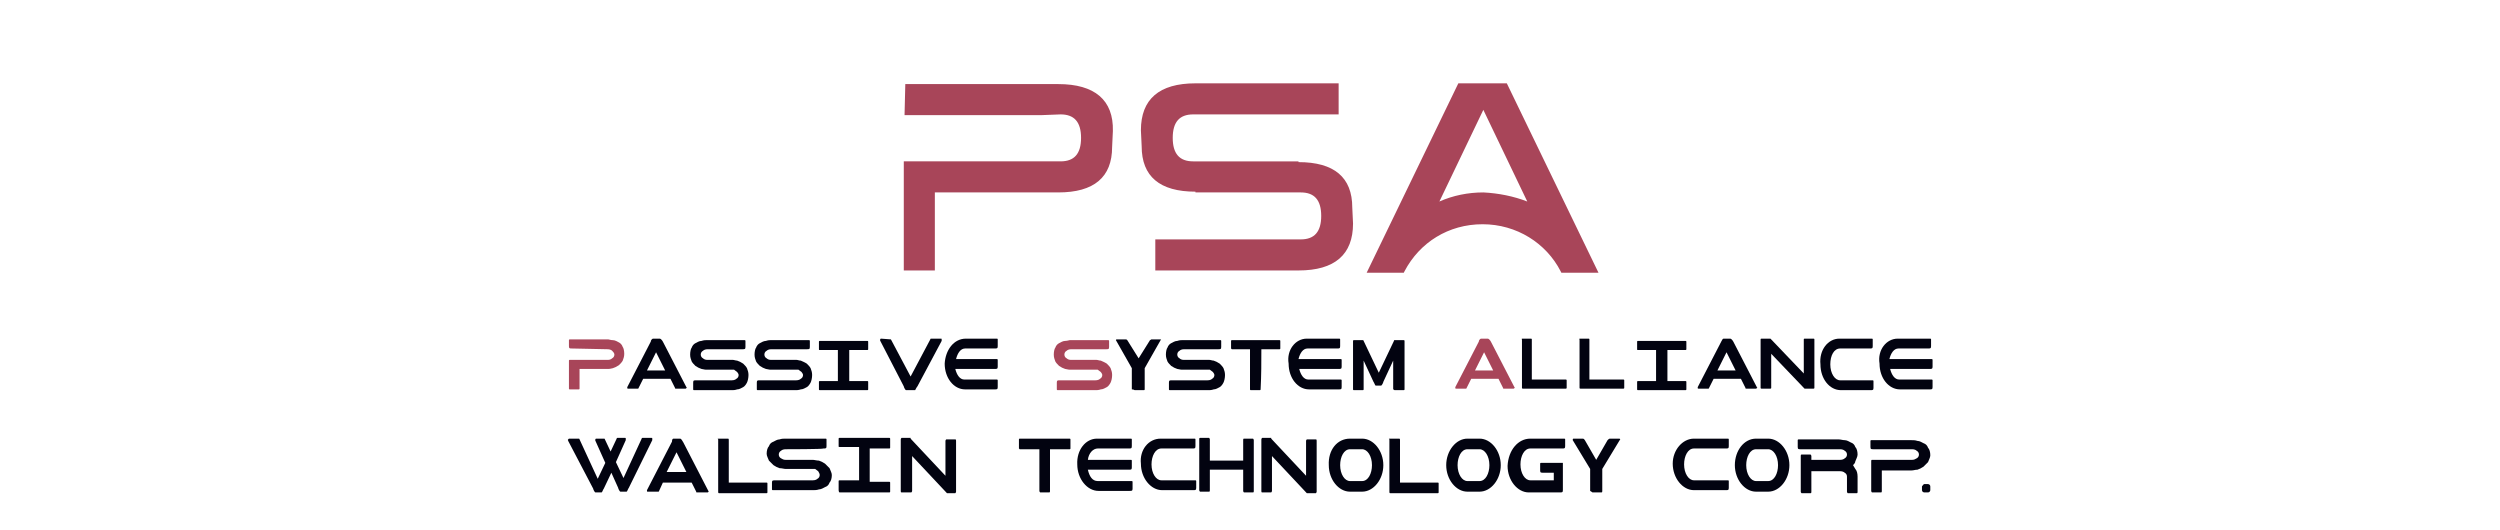
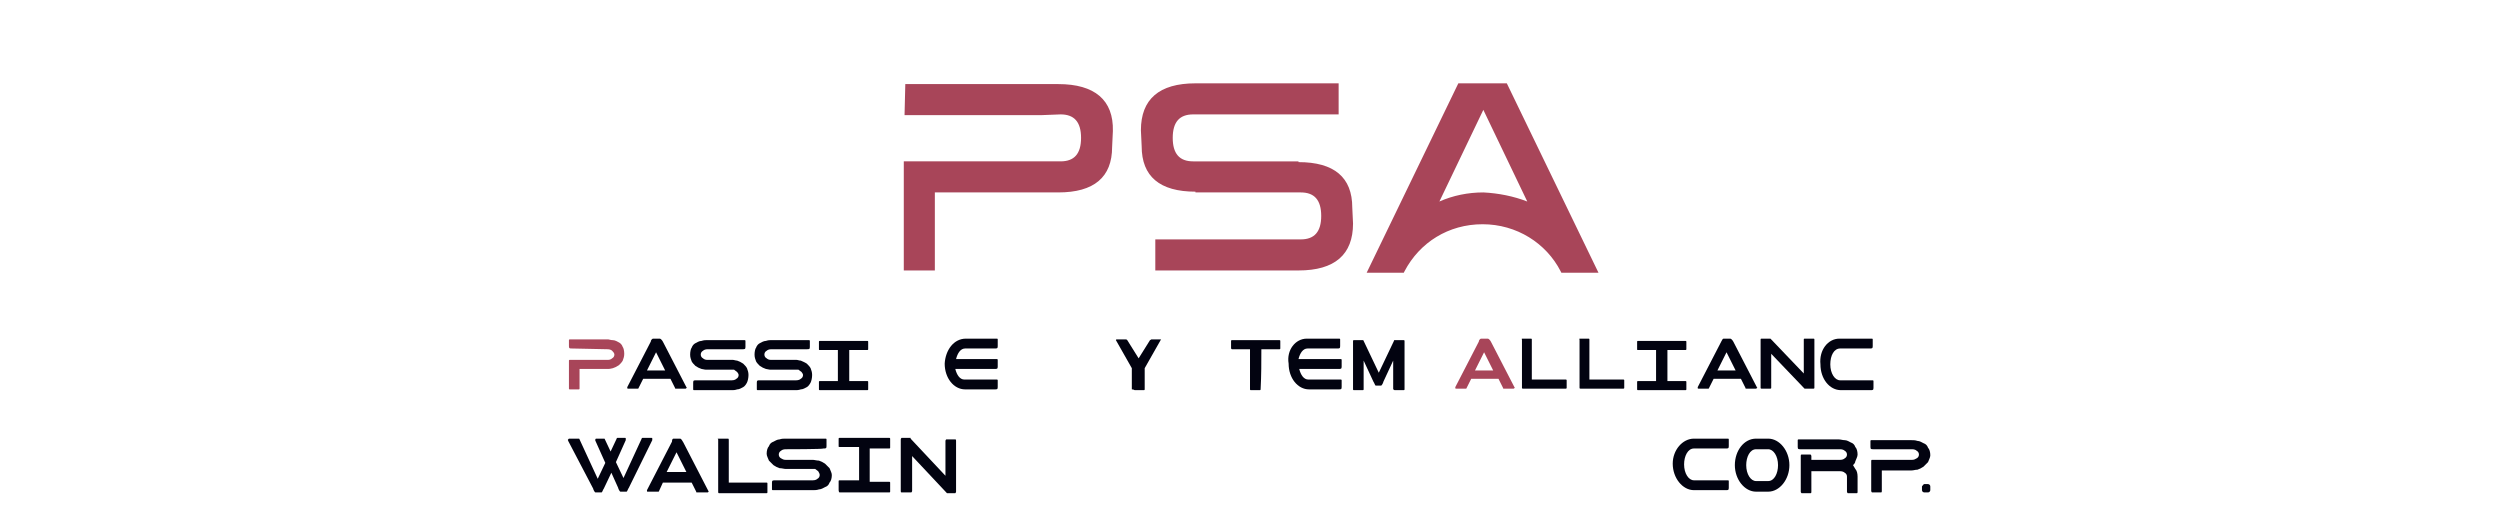
<svg xmlns="http://www.w3.org/2000/svg" id="Слой_1" x="0px" y="0px" viewBox="0 0 330 70" style="enable-background:new 0 0 330 70;" xml:space="preserve">
  <style type="text/css"> .st0{fill:#A84559;} .st1{fill:#020310;} </style>
  <g>
    <path class="st0" d="M140,15.1c1.8,0,2.7,1,2.7,3.1s-0.9,3.1-2.7,3.1h-3.9h-2.7h-14.1v4.1v10.3h4.1V25.4h16.3c4.7,0,7.1-2,7.1-6 l0.1-2.1c0.1-4.1-2.4-6.2-7.2-6.2h-7.1h-13.1l-0.1,4.1h18L140,15.1L140,15.1z M201.6,26.6l-5.8-12.1L190,26.6 c1.8-0.8,3.8-1.2,5.8-1.2C197.8,25.5,199.8,25.9,201.6,26.6z M211,36h-0.4h-4.5l0,0l-0.1-0.2c-1.9-3.7-5.8-6.2-10.3-6.2 s-8.3,2.4-10.3,6.2l-0.1,0.2l0,0h-4.5h-0.4l12.1-25h1.5h3.4h1.5L211,36z M171.7,31.6c1.8,0,2.7-1,2.7-3.1s-0.9-3.1-2.7-3.1h-0.3 h-13.6v-0.1c-4.7,0-7.1-2-7.1-6l-0.1-2.1c0-4.1,2.4-6.2,7.2-6.2h7.2h11.7v4.1h-16.4h-2.8c-1.8,0-2.7,1-2.7,3.1s0.9,3.1,2.7,3.1h0.3 h13.6v0.1c4.7,0,7.1,2,7.1,6l0.1,2.1c0,4.1-2.4,6.2-7.2,6.2h-7.2h-11.7v-4.1h16.4C168.9,31.6,171.7,31.6,171.7,31.6z" />
    <path class="st1" d="M88.9,57.9c0.3,0,0.6,0,0.9,0c0.1,0,0.3,0.3,0.4,0.5l3.3,6.4c0.1,0.1,0.1,0.1,0,0.1c0,0.1-0.1,0.1-0.1,0.1H92 c-0.1,0-0.1,0-0.1-0.1l-0.6-1.2h-3.8L87,64.8c0,0.1-0.1,0.1-0.1,0.1h-1.4c-0.1,0-0.1,0-0.1-0.1c0-0.1,0-0.1,0-0.1l3.3-6.4 C88.7,58,88.8,57.9,88.9,57.9 M90.6,62.3l-1.3-2.6l-1.3,2.6H90.6z M79.8,57.9l0.8,1.7l0.8-1.7c0-0.1,0.1-0.1,0.1-0.1h1 c0.1,0,0.1,0,0.1,0.1c0,0.1,0,0.1,0,0.2L81.3,61l1,2.1l2.4-5.2c0-0.1,0.1-0.1,0.1-0.1H86c0.1,0,0.1,0,0.1,0.1c0,0.1,0,0.1,0,0.2 L83,64.4c-0.1,0.1-0.2,0.5-0.3,0.5h-0.3l0,0h-0.5c-0.1,0-0.3-0.4-0.3-0.5l-0.9-2l-1,2.1c-0.1,0.1-0.2,0.5-0.3,0.5 c-0.3,0-0.5,0-0.8,0c-0.1,0-0.3-0.4-0.3-0.5L75,58.2c0-0.1-0.1-0.1,0-0.2c0.1-0.1,0.1-0.1,0.1-0.1h1.3c0,0,0.1,0,0.1,0.1l2.4,5.2 l1-2.1l-1.3-2.9c0-0.1-0.1-0.1,0-0.2c0-0.1,0.1-0.1,0.1-0.1h1.2C79.8,57.9,79.8,57.9,79.8,57.9z M94.9,57.9h1.2 c0.1,0,0.1,0.1,0.1,0.2v5.6h5c0.1,0,0.1,0.1,0.1,0.1c0,0.4,0,0.8,0,1.2c0,0.1-0.1,0.1-0.1,0.1c-2.1,0-4.2,0-6.3,0 c-0.1,0-0.1-0.1-0.1-0.2V58C94.7,57.9,94.7,57.9,94.9,57.9z M103.7,59.3c-0.3,0-0.5,0.1-0.6,0.2c-0.2,0.1-0.3,0.3-0.3,0.5 c0,0.2,0.1,0.4,0.3,0.5c0.2,0.1,0.3,0.2,0.6,0.2h3.6c0.2,0,0.5,0.1,0.8,0.1c0.3,0.1,0.5,0.2,0.8,0.4c0.2,0.2,0.4,0.4,0.6,0.6 c0.1,0.3,0.3,0.6,0.3,0.9c0,0.4-0.1,0.8-0.3,1c-0.1,0.3-0.3,0.5-0.6,0.6c-0.2,0.1-0.5,0.3-0.8,0.3c-0.3,0.1-0.5,0.1-0.8,0.1h-4.8 h-0.5l0,0c-0.1,0-0.1-0.1-0.1-0.1v-0.9c0-0.3,0.1-0.3,0.5-0.3h4.9c0.3,0,0.5-0.1,0.6-0.2c0.2-0.1,0.3-0.3,0.3-0.5 c0-0.2-0.1-0.3-0.2-0.5c-0.1-0.1-0.3-0.2-0.4-0.3h-3.9c-0.2,0-0.5-0.1-0.8-0.1c-0.3-0.1-0.5-0.2-0.8-0.4c-0.2-0.2-0.4-0.4-0.6-0.6 c-0.1-0.3-0.3-0.6-0.3-0.9c0-0.4,0.1-0.8,0.3-1c0.1-0.3,0.3-0.5,0.6-0.6c0.2-0.1,0.5-0.3,0.8-0.3c0.3-0.1,0.5-0.1,0.8-0.1h4.1h1.2 l0,0c0.1,0,0.1,0.1,0.1,0.1v0.9c0,0.3-0.1,0.3-0.4,0.3C108.7,59.3,103.7,59.3,103.7,59.3z M110.8,65c2.2,0,4.4,0,6.6,0 c0.1,0,0.1-0.1,0.1-0.1c0-0.4,0-0.8,0-1.2c0-0.1-0.1-0.1-0.1-0.1c-0.9,0-1.7,0-2.6,0v-4.4c0.9,0,1.7,0,2.6,0c0.1,0,0.1-0.1,0.1-0.1 c0-0.4,0-0.8,0-1.2c0-0.1-0.1-0.1-0.1-0.1c-2.2,0-4.4,0-6.6,0c-0.1,0-0.1,0.1-0.1,0.1c0,0.3,0,0.8,0,1c0,0.1,0,0.1,0.1,0.1 c0.9,0,1.7,0,2.6,0v4.4c-0.9,0-1.7,0-2.6,0c-0.1,0-0.1,0.1-0.1,0.1c0,0.4,0,0.8,0,1.2C110.7,64.9,110.8,65,110.8,65z M120.2,57.9 l4.6,4.9v-4.6c0-0.1,0.1-0.2,0.1-0.2h1.2c0.1,0,0.1,0.1,0.1,0.2v6.7c0,0.1-0.1,0.2-0.1,0.2H125l-4.6-4.9v4.6c0,0.1-0.1,0.2-0.1,0.2 H119c-0.1,0-0.1-0.1-0.1-0.2V58c0-0.1,0.1-0.2,0.1-0.2H120.2z" />
-     <path class="st1" d="M167.8,57.9l4.6,4.9v-4.6c0-0.1,0.1-0.2,0.1-0.2h1.2c0.1,0,0.1,0.1,0.1,0.2v6.7c0,0.1-0.1,0.2-0.1,0.2h-1.2 l-4.6-4.9v4.6c0,0.1-0.1,0.2-0.1,0.2h-1.2c-0.1,0-0.1-0.1-0.1-0.2V58c0-0.1,0.1-0.2,0.1-0.2H167.8z M210.2,65h1.2 c0.1,0,0.1-0.1,0.1-0.2v-2.9l2.3-3.8c0.1-0.1,0.1-0.2-0.1-0.2h-1.2c-0.1,0-0.2,0.1-0.3,0.2l-1.5,2.6l-1.5-2.6 c-0.1-0.1-0.1-0.2-0.3-0.2h-1.2c-0.1,0-0.1,0.1-0.1,0.2l2.3,3.8v2.9C210.1,64.9,210.2,65,210.2,65z M183.5,57.9h1.2 c0.1,0,0.1,0.1,0.1,0.2v5.6h5c0.1,0,0.1,0.1,0.1,0.1c0,0.4,0,0.8,0,1.2c0,0.1-0.1,0.1-0.1,0.1c-2.1,0-4.2,0-6.3,0 c-0.1,0-0.1-0.1-0.1-0.2V58C183.3,57.9,183.3,57.9,183.5,57.9z M144.8,57.9h3.3h1.2l0,0c0.1,0,0.1,0.1,0.1,0.1v0.9 c0,0.3-0.1,0.3-0.4,0.3h-4.1c-0.6,0-1.2,0.6-1.3,1.5h4.5h1.2l0,0c0.1,0,0.1,0.1,0.1,0.1v0.9c0,0.3-0.1,0.3-0.4,0.3h-5.4 c0.2,0.9,0.6,1.5,1.3,1.5l0,0h3.3h1.2l0,0c0.1,0,0.1,0.1,0.1,0.1v0.9c0,0.3-0.1,0.3-0.4,0.3H145c-1.5,0-2.8-1.6-2.8-3.5 C142.1,59.4,143.3,57.9,144.8,57.9z M202,57.9h3.3h1.2l0,0c0.1,0,0.1,0.1,0.1,0.1v0.9c0,0.3-0.1,0.3-0.4,0.3H202 c-0.8,0-1.3,1-1.3,2.1c0,1.2,0.6,2.1,1.3,2.1l0,0h3.1v-0.3V63v-0.6h-1.4c-0.3,0-0.4,0-0.4-0.3v-0.9c0-0.1,0.1-0.1,0.1-0.1l0,0h1.9 h0.1l0,0h0.1h0.8l0,0l0,0l0,0l0,0l0,0l0,0l0,0l0,0l0,0l0,0l0,0l0,0l0,0l0,0l0,0l0,0l0,0l0,0l0,0l0,0l0,0l0,0l0,0l0,0l0,0l0,0l0,0 l0,0l0,0l0,0l0,0l0,0l0,0l0,0l0,0l0,0l0,0l0,0l0,0l0,0l0,0l0,0l0,0l0,0l0,0l0,0l0,0l0,0l0,0l0,0l0,0l0,0l0,0l0,0l0,0l0,0l0,0l0,0 l0,0l0,0l0,0l0,0l0,0l0,0l0,0l0,0l0,0l0,0l0,0l0,0l0,0l0,0l0,0l0,0l0,0l0,0l0,0l0,0l0,0l0,0v0.9l0,0v0.9V63v0.8l0,0v0.3l0,0v0.6 c0,0.3-0.1,0.3-0.4,0.3h-4.1c-1.5,0-2.8-1.6-2.8-3.5C199.1,59.4,200.4,57.9,202,57.9z M193.7,57.9h1.6c1.5,0,2.8,1.6,2.8,3.5 s-1.3,3.5-2.8,3.5h-1.6c-1.5,0-2.8-1.6-2.8-3.5S192.2,57.9,193.7,57.9z M193.7,59.3c-0.8,0-1.3,1-1.3,2.1c0,1.2,0.6,2.1,1.3,2.1 c0,0,1.5,0,1.6,0l0,0c0.8,0,1.3-1,1.3-2.1c0-1.2-0.6-2.1-1.3-2.1H193.7z M178.2,57.9h1.6c1.5,0,2.8,1.6,2.8,3.5s-1.3,3.5-2.8,3.5 h-1.6c-1.5,0-2.8-1.6-2.8-3.5C175.3,59.4,176.5,57.9,178.2,57.9z M178.2,59.3c-0.8,0-1.3,1-1.3,2.1c0,1.2,0.6,2.1,1.3,2.1 c0,0,1.5,0,1.6,0l0,0c0.8,0,1.3-1,1.3-2.1c0-1.2-0.6-2.1-1.3-2.1H178.2z M153.2,57.9h3.3h1.2l0,0c0.1,0,0.1,0.1,0.1,0.1v0.9 c0,0.3-0.1,0.3-0.4,0.3h-4.1c-0.8,0-1.3,1-1.3,2.1c0,1.2,0.6,2.1,1.3,2.1l0,0h3.3h1.2l0,0c0.1,0,0.1,0.1,0.1,0.1v0.9 c0,0.3-0.1,0.3-0.4,0.3h-4.1c-1.5,0-2.8-1.6-2.8-3.5C150.4,59.4,151.6,57.9,153.2,57.9z M164.1,64.8c0,0.1,0.1,0.2,0.1,0.2h1.2 c0.1,0,0.1-0.1,0.1-0.2c0-2.3,0-4.5,0-6.7c0-0.1-0.1-0.2-0.1-0.2h-1.2c-0.1,0-0.1,0.1-0.1,0.2v2.7h-0.2h-4.2V58 c0-0.1-0.1-0.2-0.1-0.2h-1.2c-0.1,0-0.1,0.1-0.1,0.2c0,2.3,0,4.5,0,6.7c0,0.1,0.1,0.2,0.1,0.2h1.2c0.1,0,0.1-0.1,0.1-0.2v-2.7h4.4 V64.8z M138.6,59.3c0.9,0,1.7,0,2.6,0c0.1,0,0.1-0.1,0.1-0.1c0-0.4,0-0.8,0-1.2c0-0.1-0.1-0.1-0.1-0.1c-2.2,0-4.4,0-6.6,0 c-0.1,0-0.1,0.1-0.1,0.1v1l0,0l0,0l0,0v0.1v0.1l0,0l0,0l0.1,0.1l0,0l0,0l0,0l0,0l0,0l0,0l0,0c0.9,0,1.7,0,2.6,0c0,1.9,0,3.7,0,5.5 c0,0.1,0.1,0.2,0.1,0.2h1.2c0.1,0,0.1-0.1,0.1-0.2C138.6,62.9,138.6,61.1,138.6,59.3z" />
    <path class="st1" d="M223.6,57.9h3.3h1.2l0,0c0.1,0,0.1,0.1,0.1,0.1v0.9c0,0.3-0.1,0.3-0.4,0.3h-4.2c-0.8,0-1.3,1-1.3,2.1 c0,1.2,0.6,2.1,1.3,2.1l0,0h3.3h1.2l0,0c0.1,0,0.1,0.1,0.1,0.1v0.9c0,0.3-0.1,0.3-0.4,0.3h-4.2c-1.5,0-2.8-1.6-2.8-3.5 C220.8,59.4,222.1,57.9,223.6,57.9 M231.8,57.9h1.6c1.5,0,2.8,1.6,2.8,3.5s-1.3,3.5-2.8,3.5h-1.6c-1.5,0-2.8-1.6-2.8-3.5 S230.2,57.9,231.8,57.9z M231.8,59.3c-0.8,0-1.3,1-1.3,2.1c0,1.2,0.6,2.1,1.3,2.1c0,0,1.5,0,1.6,0l0,0c0.8,0,1.3-1,1.3-2.1 c0-1.2-0.6-2.1-1.3-2.1H231.8z M242.9,59.3c0.3,0,0.5,0.1,0.6,0.2c0.2,0.1,0.3,0.3,0.3,0.5c0,0.2-0.1,0.4-0.3,0.5 c-0.1,0.1-0.3,0.2-0.6,0.2l0,0h-1h-2.8v-0.5c0-0.1-0.1-0.2-0.1-0.2h-1.2c-0.1,0-0.1,0.1-0.1,0.2v0.8l0,0v0.8v3.1 c0,0.1,0.1,0.2,0.1,0.2h1.2c0.1,0,0.1-0.1,0.1-0.2v-2.7h2.8h1l0,0c0.3,0,0.5,0.1,0.6,0.2c0.2,0.1,0.3,0.3,0.3,0.5l0,0v2 c0,0.1,0.1,0.2,0.1,0.2h1.2c0.1,0,0.1-0.1,0.1-0.2v-0.3c0-1.3,0-0.1,0-1.4v-0.3l0,0c0-0.4-0.1-0.8-0.3-1c-0.1-0.2-0.2-0.3-0.3-0.5 c0.1-0.1,0.3-0.3,0.3-0.5c0.1-0.3,0.3-0.6,0.3-0.9c0-0.4-0.1-0.8-0.3-1c-0.1-0.3-0.3-0.5-0.6-0.6c-0.2-0.1-0.5-0.3-0.8-0.3 s-0.5-0.1-0.8-0.1h-5.3c-0.1,0-0.1,0.1-0.1,0.1v0.9c0,0.3,0.1,0.3,0.4,0.3C237.9,59.3,242.9,59.3,242.9,59.3z M252.4,59.3 c0.3,0,0.5,0.1,0.6,0.2c0.2,0.1,0.3,0.3,0.3,0.5c0,0.2-0.1,0.4-0.3,0.5c-0.2,0.1-0.3,0.2-0.6,0.2c-1.8,0-3.5,0-5.3,0 c-0.1,0-0.1,0.1-0.1,0.2v3.9c0,0.1,0.1,0.2,0.1,0.2h1.2c0.1,0,0.1-0.1,0.1-0.2v-2.7h3.9c0.3,0,0.5-0.1,0.8-0.1 c0.3-0.1,0.5-0.2,0.8-0.4c0.2-0.2,0.4-0.4,0.6-0.6c0.1-0.3,0.3-0.6,0.3-0.9c0-0.4-0.1-0.8-0.3-1c-0.1-0.3-0.3-0.5-0.6-0.6 c-0.2-0.1-0.5-0.3-0.8-0.3c-0.3-0.1-0.5-0.1-0.8-0.1h-5.3c-0.1,0-0.1,0.1-0.1,0.1V59c0,0.3,0.1,0.3,0.4,0.3L252.4,59.3L252.4,59.3z " />
-     <path class="st0" d="M141.4,46.1c-0.3,0-0.5,0.1-0.6,0.2c-0.2,0.1-0.3,0.3-0.3,0.5s0.1,0.4,0.3,0.5c0.1,0.1,0.3,0.2,0.5,0.2h3.4 c0.2,0,0.4,0.1,0.6,0.1c0.2,0.1,0.5,0.2,0.8,0.4c0.2,0.2,0.4,0.4,0.5,0.6c0.1,0.3,0.2,0.5,0.2,0.9c0,0.4-0.1,0.8-0.2,1 c-0.1,0.2-0.3,0.5-0.5,0.6c-0.2,0.1-0.5,0.3-0.8,0.3c-0.3,0.1-0.5,0.1-0.6,0.1h-4.6h-0.5l0,0c-0.1,0-0.1-0.1-0.1-0.1v-0.9 c0-0.3,0.1-0.3,0.4-0.3h4.7c0.3,0,0.5-0.1,0.6-0.2c0.2-0.1,0.3-0.3,0.3-0.5c0-0.1-0.1-0.3-0.2-0.4c-0.1-0.1-0.3-0.2-0.4-0.3h-3.7 c-0.2,0-0.5-0.1-0.6-0.1c-0.3-0.1-0.5-0.2-0.8-0.4c-0.2-0.2-0.4-0.4-0.5-0.6c-0.1-0.3-0.2-0.5-0.2-0.9c0-0.4,0.1-0.8,0.2-0.9 c0.1-0.3,0.3-0.5,0.5-0.6c0.2-0.1,0.5-0.3,0.8-0.3s0.5-0.1,0.6-0.1h3.9h1.2l0,0c0.1,0,0.1,0.1,0.1,0.1v0.8c0,0.3-0.1,0.3-0.4,0.3 L141.4,46.1L141.4,46.1z" />
    <path class="st0" d="M80.2,46.1c0.3,0,0.5,0.1,0.6,0.2s0.3,0.3,0.3,0.5c0,0.2-0.1,0.4-0.3,0.5c-0.1,0.1-0.3,0.2-0.5,0.2 c-1.7,0-3.4,0-5.1,0c-0.1,0-0.1,0.1-0.1,0.1v3.7c0,0.1,0.1,0.1,0.1,0.1h1.2c0.1,0,0.1-0.1,0.1-0.1v-2.6h3.8c0.3,0,0.5-0.1,0.6-0.1 c0.3-0.1,0.5-0.2,0.8-0.4c0.2-0.2,0.4-0.4,0.5-0.6c0.1-0.3,0.2-0.5,0.2-0.9c0-0.4-0.1-0.8-0.2-0.9c-0.1-0.3-0.3-0.5-0.5-0.6 c-0.2-0.1-0.5-0.3-0.8-0.3s-0.5-0.1-0.6-0.1h-5.1c-0.1,0-0.1,0.1-0.1,0.1v0.8c0,0.3,0.1,0.3,0.4,0.3L80.2,46.1L80.2,46.1z" />
    <path class="st0" d="M197.1,48.9l-1.2-2.4l-1.2,2.4H197.1z M195.5,44.7c0.3,0,0.6,0,0.9,0c0.1,0,0.3,0.2,0.4,0.4l3.1,6 c0.1,0.1,0.1,0.1,0,0.1c0,0.1-0.1,0.1-0.1,0.1h-1.3c-0.1,0-0.1,0-0.1-0.1l-0.6-1.2h-3.6l-0.6,1.2c0,0.1-0.1,0.1-0.1,0.1h-1.3 c-0.1,0-0.1,0-0.1-0.1c0-0.1,0-0.1,0-0.1l3.1-6C195.2,44.9,195.4,44.7,195.5,44.7z" />
    <path class="st1" d="M233.7,44.7l4.4,4.6v-4.5c0-0.1,0.1-0.1,0.1-0.1h1.2c0.1,0,0.1,0.1,0.1,0.1v6.4c0,0.1-0.1,0.1-0.1,0.1h-1.2 l-4.4-4.6v4.5c0,0.1-0.1,0.1-0.1,0.1h-1.2c-0.1,0-0.1-0.1-0.1-0.1v-6.4c0-0.1,0.1-0.1,0.1-0.1S233.7,44.7,233.7,44.7z" />
    <path class="st1" d="M108.2,51.5c2.1,0,4.2,0,6.3,0c0.1,0,0.1-0.1,0.1-0.1c0-0.3,0-0.8,0-1c0-0.1-0.1-0.1-0.1-0.1 c-0.8,0-1.6,0-2.4,0v-4.1c0.8,0,1.6,0,2.4,0c0.1,0,0.1-0.1,0.1-0.1c0-0.3,0-0.8,0-1c0-0.1-0.1-0.1-0.1-0.1c-2.1,0-4.2,0-6.3,0 c-0.1,0-0.1,0.1-0.1,0.1c0,0.3,0,0.6,0,1c0,0.1,0,0.1,0.1,0.1c0.8,0,1.6,0,2.4,0v4.1c-0.8,0-1.6,0-2.4,0c-0.1,0-0.1,0.1-0.1,0.1 c0,0.3,0,0.8,0,1C108.1,51.4,108.1,51.5,108.2,51.5" />
    <path class="st1" d="M216.2,51.5c2.1,0,4.2,0,6.3,0c0.1,0,0.1-0.1,0.1-0.1c0-0.3,0-0.8,0-1c0-0.1-0.1-0.1-0.1-0.1 c-0.8,0-1.6,0-2.4,0v-4.1c0.8,0,1.6,0,2.4,0c0.1,0,0.1-0.1,0.1-0.1c0-0.3,0-0.8,0-1c0-0.1-0.1-0.1-0.1-0.1c-2.1,0-4.2,0-6.3,0 c-0.1,0-0.1,0.1-0.1,0.1c0,0.3,0,0.6,0,1c0,0.1,0,0.1,0.1,0.1c0.8,0,1.6,0,2.4,0v4.1c-0.8,0-1.6,0-2.4,0c-0.1,0-0.1,0.1-0.1,0.1 c0,0.3,0,0.8,0,1C216.1,51.4,216.1,51.5,216.2,51.5" />
    <path class="st1" d="M166.5,46.1c0.8,0,1.6,0,2.4,0c0.1,0,0.1-0.1,0.1-0.1c0-0.3,0-0.8,0-1c0-0.1-0.1-0.1-0.1-0.1 c-2.1,0-4.2,0-6.3,0c-0.1,0-0.1,0.1-0.1,0.1v1l0,0l0,0l0,0V46V46l0,0l0,0l0.1,0.1l0,0l0,0l0,0l0,0l0,0l0,0l0,0c0.8,0,1.6,0,2.4,0 c0,1.7,0,3.5,0,5.3c0,0.1,0.1,0.1,0.1,0.1h1.2c0.1,0,0.1-0.1,0.1-0.1C166.5,49.5,166.5,47.8,166.5,46.1" />
    <path class="st1" d="M93.4,46.1c-0.3,0-0.5,0.1-0.6,0.2c-0.2,0.1-0.3,0.3-0.3,0.5s0.1,0.4,0.3,0.5c0.1,0.1,0.3,0.2,0.5,0.2h3.4 c0.2,0,0.4,0.1,0.6,0.1c0.3,0.1,0.5,0.2,0.8,0.4c0.2,0.2,0.4,0.4,0.5,0.6c0.1,0.3,0.2,0.5,0.2,0.9c0,0.4-0.1,0.8-0.2,1 c-0.1,0.2-0.3,0.5-0.5,0.6c-0.2,0.1-0.5,0.3-0.8,0.3c-0.3,0.1-0.5,0.1-0.6,0.1h-4.6h-0.5l0,0c-0.1,0-0.1-0.1-0.1-0.1v-0.9 c0-0.3,0.1-0.3,0.4-0.3h4.7c0.3,0,0.5-0.1,0.6-0.2c0.2-0.1,0.3-0.3,0.3-0.5c0-0.1-0.1-0.3-0.2-0.4c-0.1-0.1-0.3-0.2-0.4-0.3h-3.7 c-0.2,0-0.5-0.1-0.6-0.1c-0.3-0.1-0.5-0.2-0.8-0.4c-0.2-0.2-0.4-0.4-0.5-0.6c-0.1-0.3-0.2-0.5-0.2-0.9c0-0.4,0.1-0.8,0.2-0.9 c0.1-0.3,0.3-0.5,0.5-0.6c0.2-0.1,0.5-0.3,0.8-0.3c0.3-0.1,0.5-0.1,0.6-0.1h3.9h1.2l0,0c0.1,0,0.1,0.1,0.1,0.1v0.8 c0,0.3-0.1,0.3-0.4,0.3L93.4,46.1L93.4,46.1z" />
    <path class="st1" d="M101.8,46.1c-0.3,0-0.5,0.1-0.6,0.2c-0.2,0.1-0.3,0.3-0.3,0.5s0.1,0.4,0.3,0.5c0.1,0.1,0.3,0.2,0.5,0.2h3.4 c0.2,0,0.4,0.1,0.6,0.1c0.2,0.1,0.5,0.2,0.8,0.4c0.2,0.2,0.4,0.4,0.5,0.6c0.1,0.3,0.2,0.5,0.2,0.9c0,0.4-0.1,0.8-0.2,1 c-0.1,0.2-0.3,0.5-0.5,0.6c-0.2,0.1-0.5,0.3-0.8,0.3c-0.3,0.1-0.5,0.1-0.6,0.1h-4.6H100l0,0c-0.1,0-0.1-0.1-0.1-0.1v-0.9 c0-0.3,0.1-0.3,0.4-0.3h4.8c0.3,0,0.5-0.1,0.6-0.2c0.2-0.1,0.3-0.3,0.3-0.5c0-0.1-0.1-0.3-0.2-0.4c-0.1-0.1-0.3-0.2-0.4-0.3h-3.7 c-0.2,0-0.5-0.1-0.6-0.1c-0.3-0.1-0.5-0.2-0.8-0.4c-0.2-0.2-0.4-0.4-0.5-0.6c-0.1-0.3-0.2-0.5-0.2-0.9c0-0.4,0.1-0.8,0.2-0.9 c0.1-0.3,0.3-0.5,0.5-0.6c0.2-0.1,0.5-0.3,0.8-0.3c0.3-0.1,0.5-0.1,0.6-0.1h3.9h1.2l0,0c0.1,0,0.1,0.1,0.1,0.1v0.8 c0,0.3-0.1,0.3-0.4,0.3L101.8,46.1L101.8,46.1z" />
-     <path class="st1" d="M156.3,46.1c-0.3,0-0.5,0.1-0.6,0.2c-0.2,0.1-0.3,0.3-0.3,0.5s0.1,0.4,0.3,0.5c0.1,0.1,0.3,0.2,0.5,0.2h3.4 c0.2,0,0.4,0.1,0.6,0.1c0.3,0.1,0.5,0.2,0.8,0.4c0.2,0.2,0.4,0.4,0.5,0.6c0.1,0.3,0.2,0.5,0.2,0.9c0,0.4-0.1,0.8-0.2,1 c-0.1,0.2-0.3,0.5-0.5,0.6c-0.2,0.1-0.5,0.3-0.8,0.3c-0.3,0.1-0.5,0.1-0.6,0.1h-4.6h-0.6l0,0c-0.1,0-0.1-0.1-0.1-0.1v-0.9 c0-0.3,0.1-0.3,0.4-0.3h4.7c0.3,0,0.5-0.1,0.6-0.2c0.2-0.1,0.3-0.3,0.3-0.5c0-0.1-0.1-0.3-0.2-0.4c-0.1-0.1-0.3-0.2-0.4-0.3h-3.7 c-0.2,0-0.5-0.1-0.6-0.1c-0.3-0.1-0.5-0.2-0.8-0.4c-0.2-0.2-0.4-0.4-0.5-0.6c-0.1-0.3-0.2-0.5-0.2-0.9c0-0.4,0.1-0.8,0.2-0.9 c0.1-0.3,0.3-0.5,0.5-0.6c0.2-0.1,0.5-0.3,0.8-0.3c0.3-0.1,0.5-0.1,0.6-0.1h3.9h1.2l0,0c0.1,0,0.1,0.1,0.1,0.1v0.8 c0,0.3-0.1,0.3-0.4,0.3L156.3,46.1L156.3,46.1z" />
    <path class="st1" d="M242.8,44.7h3.1h1.2l0,0c0.1,0,0.1,0.1,0.1,0.1v0.9c0,0.3-0.1,0.3-0.4,0.3h-3.9c-0.8,0-1.3,0.9-1.3,2.1 c0,1.2,0.6,2.1,1.3,2.1l0,0h3.1h1.2l0,0c0.1,0,0.1,0.1,0.1,0.1v0.9c0,0.3-0.1,0.3-0.4,0.3h-3.9c-1.5,0-2.7-1.5-2.7-3.4 C240.1,46.2,241.3,44.7,242.8,44.7" />
    <path class="st1" d="M127.5,44.7h3.1h1l0,0c0.1,0,0.1,0.1,0.1,0.1v0.9c0,0.3-0.1,0.3-0.4,0.3h-3.9c-0.6,0-1,0.6-1.2,1.4h4.4h1l0,0 c0.1,0,0.1,0.1,0.1,0.1v0.9c0,0.3-0.1,0.3-0.4,0.3h-5.2c0.2,0.8,0.6,1.4,1.2,1.4l0,0h3.1h1.2l0,0c0.1,0,0.1,0.1,0.1,0.1v0.9 c0,0.3-0.1,0.3-0.4,0.3h-3.9c-1.5,0-2.7-1.5-2.7-3.4C124.8,46.2,125.9,44.7,127.5,44.7" />
    <path class="st1" d="M172.5,44.7h3.1h1.2l0,0c0.1,0,0.1,0.1,0.1,0.1v0.9c0,0.3-0.1,0.3-0.4,0.3h-3.9c-0.6,0-1,0.6-1.2,1.4h4.4h1.2 l0,0c0.1,0,0.1,0.1,0.1,0.1v0.9c0,0.3-0.1,0.3-0.4,0.3h-5.2c0.2,0.8,0.6,1.4,1.2,1.4l0,0h3.1h1.2l0,0c0.1,0,0.1,0.1,0.1,0.1v0.9 c0,0.3-0.1,0.3-0.4,0.3h-3.9c-1.5,0-2.7-1.5-2.7-3.4C169.8,46.2,171,44.7,172.5,44.7" />
-     <path class="st1" d="M250.5,44.7h3.1h1.2l0,0c0.1,0,0.1,0.1,0.1,0.1v0.9c0,0.3-0.1,0.3-0.4,0.3h-3.9c-0.6,0-1,0.6-1.2,1.4h4.4h1.2 l0,0c0.1,0,0.1,0.1,0.1,0.1v0.9c0,0.3-0.1,0.3-0.4,0.3h-5.2c0.2,0.8,0.6,1.4,1.2,1.4l0,0h3.1h1.2l0,0c0.1,0,0.1,0.1,0.1,0.1v0.9 c0,0.3-0.1,0.3-0.4,0.3h-3.9c-1.5,0-2.7-1.5-2.7-3.4C247.8,46.2,249,44.7,250.5,44.7" />
    <path class="st1" d="M200.9,44.7h1.2c0.1,0,0.1,0.1,0.1,0.1v5.3h4.5c0.1,0,0.1,0.1,0.1,0.1c0,0.3,0,0.8,0,1c0,0.1-0.1,0.1-0.1,0.1 c-2,0-3.7,0-5.7,0c-0.1,0-0.1-0.1-0.1-0.1v-6.4C200.8,44.8,200.9,44.7,200.9,44.7" />
    <path class="st1" d="M184.1,51.5h1.2c0.1,0,0.1-0.1,0.1-0.1v-1.9v-2.6V45c0-0.1-0.1-0.1-0.1-0.1h-1.2c-0.1,0-0.1,0-0.1,0.1l0,0l0,0 l-2,4.2l-2-4.2c0-0.1-0.1-0.1-0.1-0.1h-1.2c-0.1,0-0.1,0.1-0.1,0.1v1.9v2.6v1.9c0,0.1,0.1,0.1,0.1,0.1h1.2c0.1,0,0.1-0.1,0.1-0.1 v-1.9v-1.9l1.3,2.8c0.1,0.1,0.2,0.5,0.3,0.5h0.3h0.1h0.3c0.1,0,0.3-0.4,0.3-0.5l1.3-2.8v1.9v1.9C184,51.4,184,51.5,184.1,51.5" />
    <path class="st1" d="M208.5,44.7h1.2c0.1,0,0.1,0.1,0.1,0.1v5.3h4.5c0.1,0,0.1,0.1,0.1,0.1c0,0.3,0,0.8,0,1c0,0.1-0.1,0.1-0.1,0.1 c-2,0-3.7,0-5.7,0c-0.1,0-0.1-0.1-0.1-0.1v-6.4C208.4,44.8,208.5,44.7,208.5,44.7" />
    <path class="st1" d="M149.8,51.5h1.2c0.1,0,0.1-0.1,0.1-0.1v-2.8l2.1-3.7c0.1-0.1,0.1-0.1-0.1-0.1H152c-0.1,0-0.1,0.1-0.2,0.1 l-1.5,2.4l-1.5-2.4c-0.1-0.1-0.1-0.1-0.2-0.1h-1.2c-0.1,0-0.1,0.1-0.1,0.1l2.1,3.7v2.8C149.7,51.4,149.7,51.5,149.8,51.5" />
-     <path class="st1" d="M117.6,44.8l2.6,4.9l2.6-4.9c0-0.1,0.1-0.1,0.1-0.1h1.3c0.1,0,0.1,0,0.1,0.1c0,0.1,0,0.1,0,0.2l-3.2,6 c-0.1,0.1-0.3,0.5-0.3,0.5h-0.5h-0.1h-0.6c-0.1,0-0.3-0.4-0.3-0.5l-3.1-6c0-0.1-0.1-0.1,0-0.2c0-0.1,0.1-0.1,0.1-0.1L117.6,44.8 C117.4,44.7,117.4,44.7,117.6,44.8" />
    <path class="st1" d="M229.1,48.9l-1.2-2.4l-1.2,2.4H229.1z M227.5,44.7c0.3,0,0.6,0,0.9,0c0.1,0,0.3,0.2,0.4,0.4l3.1,6 c0.1,0.1,0.1,0.1,0,0.1c0,0.1-0.1,0.1-0.1,0.1h-1.3c-0.1,0-0.1,0-0.1-0.1l-0.6-1.2h-3.6l-0.6,1.2c0,0.1-0.1,0.1-0.1,0.1h-1.3 c-0.1,0-0.1,0-0.1-0.1c0-0.1,0-0.1,0-0.1l3.1-6C227.3,44.9,227.4,44.7,227.5,44.7z" />
    <path class="st1" d="M87.8,48.9l-1.2-2.4l-1.2,2.4H87.8z M86.2,44.7c0.3,0,0.6,0,0.9,0c0.1,0,0.3,0.2,0.4,0.4l3.1,6 c0.1,0.1,0.1,0.1,0,0.1c0,0.1-0.1,0.1-0.1,0.1h-1.3c-0.1,0-0.1,0-0.1-0.1l-0.6-1.2h-3.6l-0.6,1.2c0,0.1-0.1,0.1-0.1,0.1h-1.3 c-0.1,0-0.1,0-0.1-0.1c0-0.1,0-0.1,0-0.1l3.1-6C85.9,44.9,86.1,44.7,86.2,44.7z" />
    <path class="st1" d="M254,63.9h0.5c0.1,0,0.3,0.1,0.3,0.3v0.5c0,0.1-0.1,0.3-0.3,0.3H254c-0.1,0-0.3-0.1-0.3-0.3v-0.5 C253.8,64.1,253.9,63.9,254,63.9" />
  </g>
</svg>